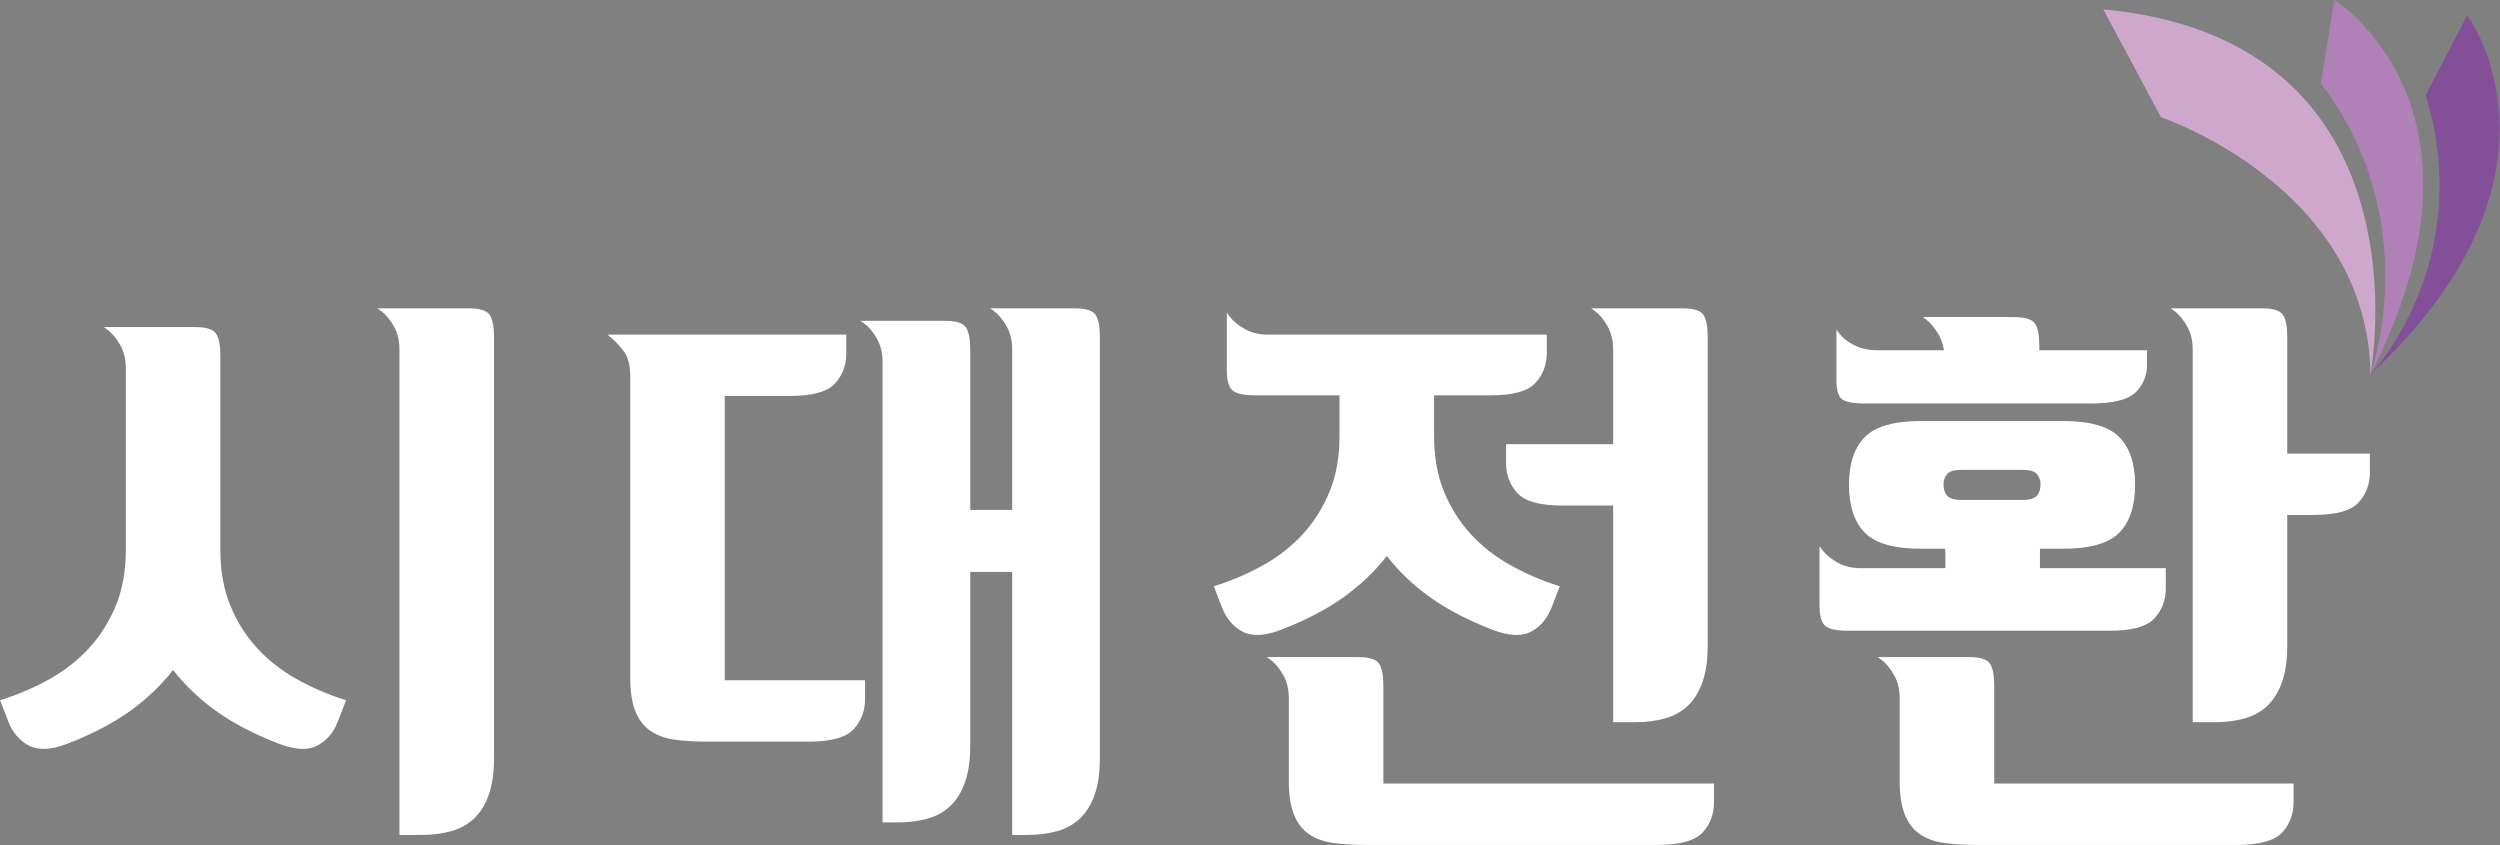
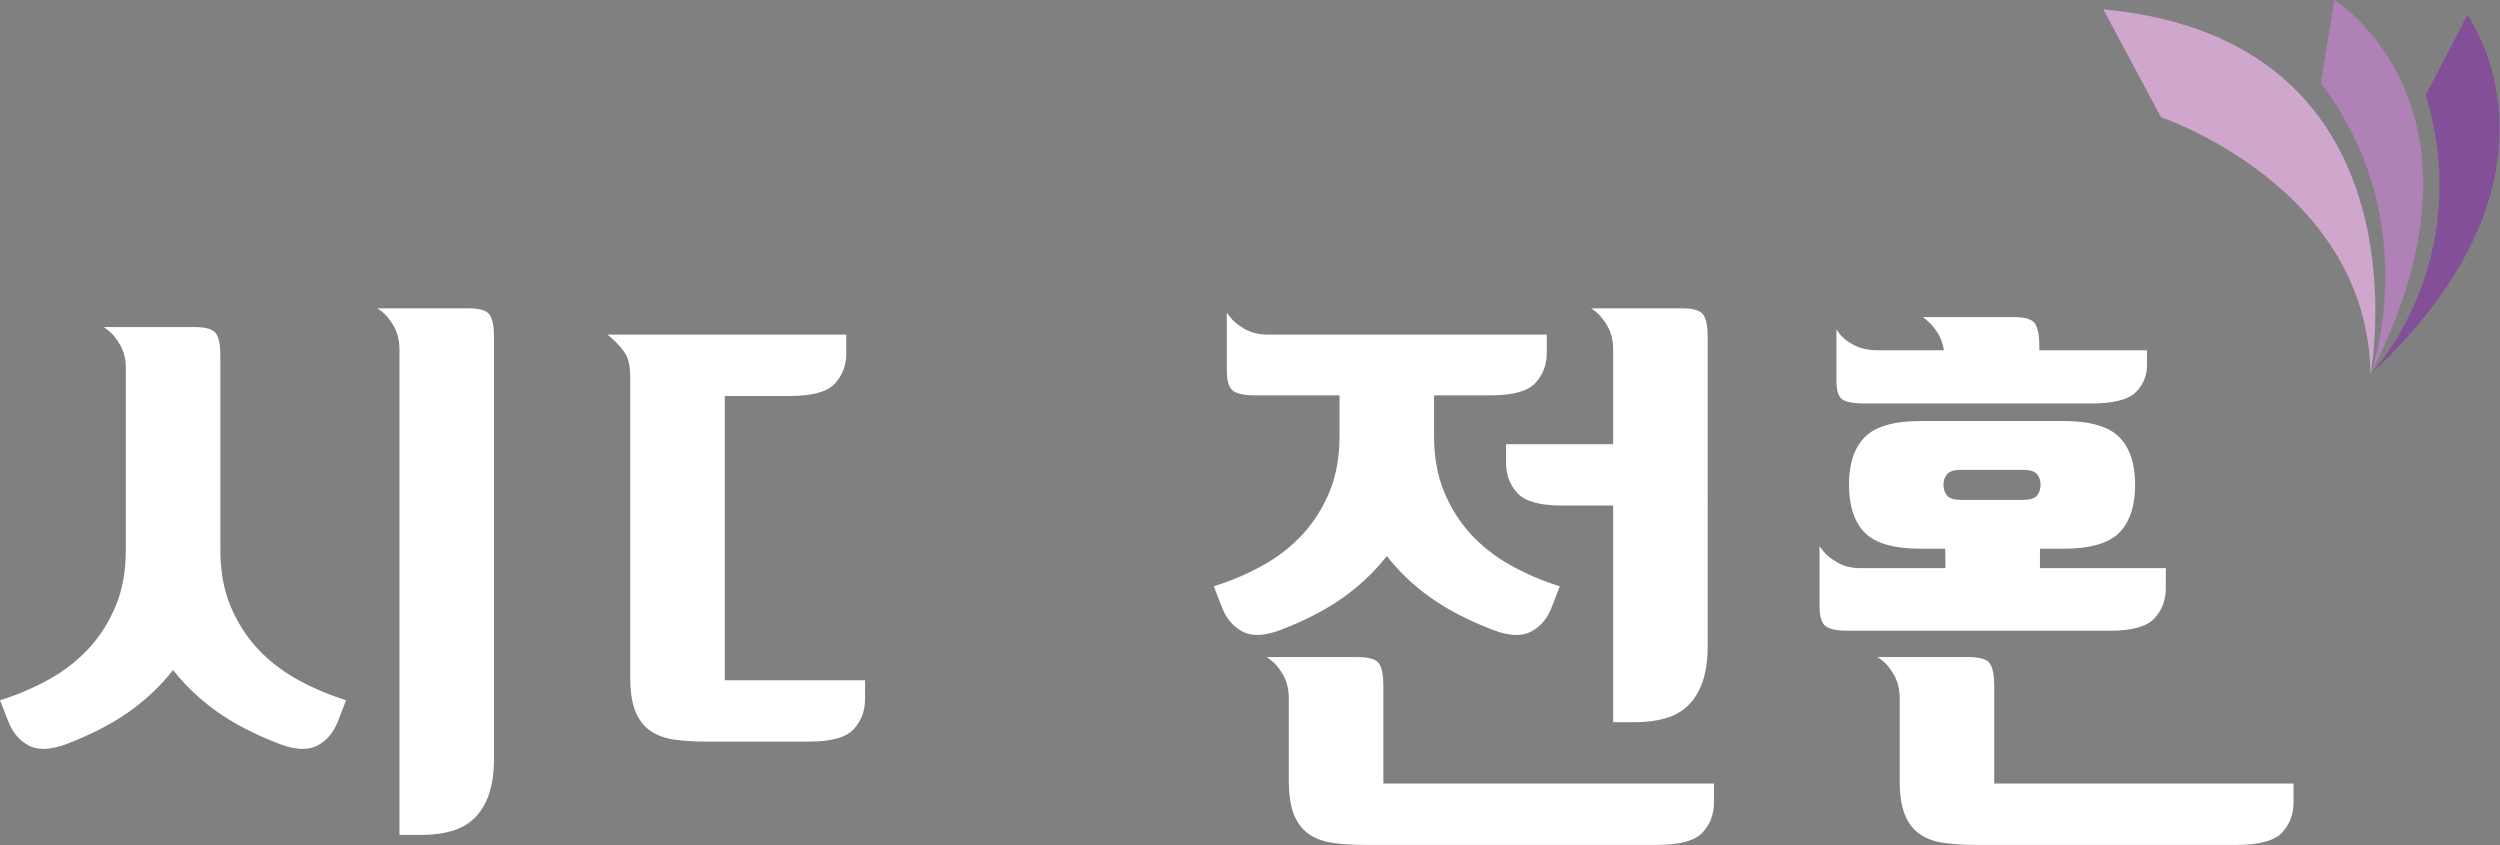
<svg xmlns="http://www.w3.org/2000/svg" version="1.1" id="svg2" xml:space="preserve" width="1479.096" height="500" viewBox="0 0 1479.096 500">
  <rect x="0" y="0" width="1479.096" height="500" fill="#808080" stroke="none" />
  <defs id="defs6">
    <clipPath clipPathUnits="userSpaceOnUse" id="clipPath20">
      <path d="M 0,603.78 H 850.39 V 0 H 0 Z" id="path18" />
    </clipPath>
  </defs>
  <g id="g10" transform="matrix(1.333,0,0,-1.333,-1240.686,589.081)">
    <g id="g2011" transform="matrix(5.591,0,0,5.591,-2301.463,-1857.024)">
      <g id="g1980">
        <g id="g1050" transform="translate(617.663,509.984)">
          <path d="m 0,0 4.585,-8.567 c 0,0 16.439,-5.511 16.625,-20.423 0,0 5.047,26.536 -21.21,28.99" style="fill:#b081b7;fill-opacity:1;fill-rule:nonzero;stroke:none" id="path1052" />
        </g>
        <g id="g1054" transform="translate(634.937,504.103)">
          <path d="m 0,0 1.065,6.622 c 0,0 13.742,-8.46 2.871,-29.73 0,0 4.446,12.133 -3.936,23.108" style="fill:#834f99;fill-opacity:1;fill-rule:nonzero;stroke:none" id="path1056" />
        </g>
        <g id="g1058" transform="translate(643.267,503.183)">
          <path d="m 0,0 3.294,6.339 c 0,0 9.354,-12.597 -7.688,-28.527 0,0 8.417,8.81 4.394,22.188" style="fill:#5b157f;fill-opacity:1;fill-rule:nonzero;stroke:none" id="path1060" />
        </g>
        <g id="g1062" transform="translate(474.209,456.83)">
          <path d="m 0,0 c -1.191,0.668 -2.242,1.496 -3.125,2.46 -0.881,0.962 -1.592,2.095 -2.114,3.369 -0.522,1.27 -0.787,2.743 -0.787,4.377 v 15.459 c 0,0.792 -0.103,1.35 -0.316,1.704 -0.225,0.375 -0.781,0.558 -1.697,0.558 h -7.24 l 0.307,-0.225 c 0.349,-0.255 0.68,-0.652 0.985,-1.18 0.302,-0.525 0.456,-1.149 0.456,-1.851 V 10.206 c 0,-1.632 -0.265,-3.105 -0.786,-4.377 C -14.841,4.553 -15.552,3.42 -16.432,2.46 -17.314,1.496 -18.366,0.668 -19.557,0 c -1.199,-0.674 -2.487,-1.23 -3.829,-1.655 l -0.126,-0.04 0.644,-1.665 c 0.34,-0.887 0.886,-1.535 1.623,-1.929 0.743,-0.397 1.756,-0.357 3.011,0.117 1.988,0.762 3.686,1.646 5.049,2.625 1.314,0.947 2.46,2.04 3.407,3.253 0.945,-1.212 2.09,-2.306 3.406,-3.253 1.361,-0.978 3.06,-1.862 5.05,-2.625 0.683,-0.258 1.295,-0.388 1.831,-0.388 0.446,0 0.841,0.09 1.178,0.271 0.736,0.393 1.283,1.042 1.624,1.929 l 0.644,1.665 -0.126,0.04 C 2.486,-1.23 1.198,-0.674 0,0" style="fill:#5b157f;fill-opacity:1;fill-rule:nonzero;stroke:none" id="path1064" />
        </g>
        <g id="g1066" transform="translate(487.892,486.248)">
          <path d="m 0,0 h -7.24 l 0.307,-0.224 c 0.348,-0.255 0.679,-0.652 0.985,-1.181 0.302,-0.526 0.456,-1.148 0.456,-1.851 v -38.549 h 1.764 c 0.868,0 1.666,0.102 2.371,0.304 0.711,0.203 1.322,0.547 1.816,1.024 0.492,0.476 0.88,1.111 1.15,1.887 0.269,0.774 0.405,1.741 0.405,2.874 v 33.454 c 0,0.791 -0.103,1.348 -0.316,1.705 C 1.472,-0.183 0.917,0 0,0" style="fill:#5b157f;fill-opacity:1;fill-rule:nonzero;stroke:none" id="path1068" />
        </g>
        <g id="g1070" transform="translate(535.99,486.248)">
-           <path d="m 0,0 h -6.693 l 0.307,-0.224 c 0.349,-0.256 0.68,-0.653 0.984,-1.181 0.303,-0.526 0.456,-1.148 0.456,-1.851 v -12.751 h -3.331 v 12.751 c 0,0.792 -0.102,1.35 -0.315,1.705 -0.226,0.374 -0.782,0.557 -1.697,0.557 h -6.695 l 0.309,-0.224 c 0.347,-0.255 0.678,-0.652 0.984,-1.181 0.302,-0.525 0.455,-1.148 0.455,-1.851 v -36.561 h 1.219 c 0.868,0 1.665,0.102 2.37,0.304 0.711,0.202 1.323,0.546 1.817,1.024 0.491,0.476 0.879,1.111 1.15,1.887 0.268,0.772 0.403,1.739 0.403,2.874 v 13.794 h 3.331 v -20.877 h 1.218 c 0.868,0 1.666,0.102 2.371,0.304 0.711,0.203 1.322,0.547 1.816,1.024 0.492,0.476 0.88,1.111 1.15,1.887 0.269,0.774 0.405,1.741 0.405,2.874 v 33.454 c 0,0.791 -0.103,1.348 -0.316,1.705 C 1.472,-0.183 0.917,0 0,0" style="fill:#5b157f;fill-opacity:1;fill-rule:nonzero;stroke:none" id="path1072" />
-         </g>
+           </g>
        <g id="g1074" transform="translate(508.228,479.289)">
          <path d="M 0,0 H 5.145 C 6.953,0 8.13,0.321 8.741,0.983 9.34,1.634 9.644,2.432 9.644,3.355 V 4.871 H -9.312 l 0.259,-0.22 c 0.423,-0.357 0.792,-0.759 1.097,-1.194 0.299,-0.424 0.45,-1.077 0.45,-1.941 v -23.86 c 0,-1.106 0.137,-2.007 0.406,-2.68 0.273,-0.684 0.682,-1.213 1.215,-1.574 0.527,-0.357 1.18,-0.59 1.941,-0.691 0.746,-0.1 1.595,-0.15 2.527,-0.15 h 8.053 c 1.809,0 2.985,0.322 3.596,0.984 0.599,0.651 0.903,1.449 0.903,2.371 v 1.516 H 0 Z" style="fill:#5b157f;fill-opacity:1;fill-rule:nonzero;stroke:none" id="path1076" />
        </g>
        <g id="g1078" transform="translate(557.377,463.331)">
          <path d="M 0,0 C 1.315,0.946 2.46,2.039 3.407,3.252 4.353,2.039 5.499,0.946 6.813,0 c 1.363,-0.98 3.061,-1.862 5.051,-2.625 0.682,-0.259 1.294,-0.389 1.83,-0.389 0.448,0 0.842,0.091 1.18,0.271 0.735,0.394 1.282,1.043 1.623,1.929 L 17.141,0.85 17.015,0.89 C 15.673,1.315 14.384,1.872 13.186,2.546 11.994,3.214 10.943,4.042 10.06,5.006 9.179,5.969 8.468,7.102 7.945,8.375 7.424,9.646 7.16,11.119 7.16,12.751 v 3.257 h 4.449 c 1.809,0 2.985,0.322 3.596,0.984 0.599,0.65 0.902,1.449 0.902,2.371 v 1.466 H -6.038 c -0.704,0 -1.327,0.153 -1.851,0.456 -0.53,0.305 -0.926,0.636 -1.179,0.984 l -0.225,0.309 V 18.02 c 0,-0.916 0.182,-1.472 0.557,-1.697 0.354,-0.213 0.911,-0.315 1.704,-0.315 h 6.686 v -3.257 c 0,-1.63 -0.264,-3.103 -0.785,-4.376 C -1.655,7.1 -2.367,5.967 -3.246,5.006 -4.129,4.042 -5.181,3.214 -6.372,2.546 -7.571,1.872 -8.859,1.315 -10.201,0.89 l -0.126,-0.04 0.645,-1.664 c 0.339,-0.886 0.886,-1.535 1.623,-1.929 0.743,-0.396 1.753,-0.358 3.011,0.118 C -3.061,-1.863 -1.362,-0.98 0,0" style="fill:#5b157f;fill-opacity:1;fill-rule:nonzero;stroke:none" id="path1080" />
        </g>
        <g id="g1082" transform="translate(560.511,456.299)">
          <path d="m 0,0 c 0,0.781 -0.106,1.353 -0.316,1.704 -0.226,0.375 -0.781,0.557 -1.698,0.557 h -7.24 l 0.309,-0.224 c 0.346,-0.254 0.677,-0.65 0.983,-1.18 0.303,-0.526 0.456,-1.148 0.456,-1.851 v -6.562 c 0,-1.105 0.137,-2.006 0.406,-2.681 0.274,-0.683 0.682,-1.212 1.214,-1.573 0.529,-0.357 1.182,-0.59 1.942,-0.691 0.746,-0.1 1.595,-0.15 2.527,-0.15 h 23.164 c 1.784,0 2.993,0.331 3.595,0.984 0.599,0.652 0.903,1.45 0.903,2.371 v 1.517 L 0,-7.779 Z" style="fill:#5b157f;fill-opacity:1;fill-rule:nonzero;stroke:none" id="path1084" />
        </g>
        <g id="g1086" transform="translate(578.298,484.843)">
          <path d="m 0,0 c 0.302,-0.525 0.455,-1.148 0.455,-1.851 v -7.531 h -8.5 v -1.516 c 0,-0.924 0.304,-1.722 0.903,-2.372 0.61,-0.662 1.787,-0.983 3.596,-0.983 h 4.001 v -17.2 H 2.22 c 0.868,0 1.665,0.102 2.37,0.304 0.714,0.203 1.324,0.548 1.818,1.024 0.491,0.475 0.878,1.11 1.149,1.888 0.268,0.77 0.404,1.737 0.404,2.873 v 24.507 c 0,0.792 -0.103,1.35 -0.315,1.705 C 7.419,1.222 6.864,1.405 5.948,1.405 h -7.24 L -0.985,1.181 C -0.636,0.925 -0.305,0.528 0,0" style="fill:#5b157f;fill-opacity:1;fill-rule:nonzero;stroke:none" id="path1088" />
        </g>
        <g id="g1090" transform="translate(597.044,478.954)">
          <path d="m 0,0 c 0.35,-0.177 0.906,-0.262 1.696,-0.262 h 17.895 c 1.807,0 2.981,0.288 3.591,0.88 0.602,0.586 0.908,1.318 0.908,2.177 v 1.168 h -8.55 v 0.373 c 0,0.792 -0.103,1.35 -0.316,1.705 -0.226,0.374 -0.781,0.557 -1.697,0.557 H 6.305 L 6.59,6.376 C 6.877,6.153 7.168,5.813 7.457,5.363 7.72,4.953 7.891,4.482 7.967,3.963 H 2.69 C 1.984,3.963 1.36,4.101 0.834,4.372 0.306,4.644 -0.089,4.957 -0.34,5.304 l -0.225,0.31 V 1.552 C -0.565,0.698 -0.38,0.19 0,0" style="fill:#5b157f;fill-opacity:1;fill-rule:nonzero;stroke:none" id="path1092" />
        </g>
        <g id="g1094" transform="translate(632.269,474.715)">
          <path d="m 0,0 v 9.271 c 0,0.791 -0.104,1.349 -0.316,1.705 -0.226,0.374 -0.781,0.557 -1.698,0.557 h -7.241 l 0.309,-0.224 c 0.347,-0.255 0.678,-0.652 0.984,-1.181 0.302,-0.525 0.455,-1.148 0.455,-1.851 v -29.602 h 1.765 c 0.869,0 1.666,0.102 2.37,0.304 0.714,0.203 1.324,0.548 1.818,1.024 0.491,0.475 0.878,1.11 1.149,1.888 0.269,0.772 0.405,1.739 0.405,2.873 v 10.365 h 2.062 c 1.809,0 2.985,0.322 3.596,0.984 0.599,0.65 0.903,1.448 0.903,2.371 V 0 Z" style="fill:#5b157f;fill-opacity:1;fill-rule:nonzero;stroke:none" id="path1096" />
        </g>
        <g id="g1098" transform="translate(611.267,471.036)">
          <path d="m 0,0 h -4.872 c -0.556,0 -0.935,0.111 -1.123,0.33 -0.197,0.226 -0.293,0.517 -0.293,0.888 0,0.338 0.096,0.612 0.293,0.838 0.188,0.22 0.567,0.33 1.123,0.33 H 0 c 0.555,0 0.934,-0.11 1.123,-0.33 C 1.32,1.829 1.416,1.555 1.416,1.218 1.416,0.853 1.317,0.554 1.123,0.33 0.934,0.111 0.555,0 0,0 m 10.455,-9.405 c 0.599,0.651 0.903,1.449 0.903,2.372 v 1.616 H 1.367 v 1.54 h 1.864 c 2.113,0 3.606,0.431 4.438,1.28 0.832,0.848 1.253,2.132 1.253,3.815 0,1.65 -0.421,2.917 -1.253,3.766 -0.834,0.849 -2.327,1.28 -4.438,1.28 H -8.103 c -2.111,0 -3.605,-0.431 -4.438,-1.28 -0.832,-0.848 -1.253,-2.115 -1.253,-3.766 0,-1.684 0.421,-2.967 1.253,-3.815 0.831,-0.849 2.325,-1.28 4.438,-1.28 h 1.933 c 0.02,-0.147 0.03,-0.339 0.03,-0.571 v -0.969 h -6.735 c -0.704,0 -1.328,0.153 -1.851,0.455 -0.53,0.305 -0.927,0.636 -1.18,0.984 l -0.225,0.31 v -4.708 c 0,-0.916 0.183,-1.47 0.557,-1.697 0.354,-0.212 0.912,-0.315 1.705,-0.315 H 6.859 c 1.809,0 2.985,0.321 3.596,0.983" style="fill:#5b157f;fill-opacity:1;fill-rule:nonzero;stroke:none" id="path1100" />
        </g>
        <g id="g1102" transform="translate(609.005,456.299)">
          <path d="m 0,0 c 0,0.793 -0.103,1.35 -0.315,1.704 -0.227,0.375 -0.782,0.557 -1.699,0.557 h -7.24 l 0.309,-0.224 c 0.348,-0.254 0.679,-0.652 0.983,-1.18 0.303,-0.526 0.456,-1.148 0.456,-1.851 v -6.562 c 0,-1.105 0.137,-2.006 0.406,-2.681 0.274,-0.683 0.683,-1.213 1.215,-1.573 0.527,-0.357 1.18,-0.59 1.941,-0.691 0.746,-0.1 1.595,-0.15 2.528,-0.15 h 20.678 c 1.783,0 2.993,0.331 3.596,0.984 0.599,0.653 0.903,1.451 0.903,2.371 v 1.517 L 0,-7.779 Z" style="fill:#5b157f;fill-opacity:1;fill-rule:nonzero;stroke:none" id="path1104" />
        </g>
      </g>
    </g>
    <g id="g1950" transform="matrix(9.784,0,0,9.784,-4957.669,-2143.99)">
      <g id="g1919">
        <g id="g1218" transform="translate(697.254,263.877)">
          <path d="m 0,0 2.62,-4.896 c 0,0 9.394,-3.149 9.5,-11.669 0,0 2.884,15.163 -12.12,16.565" style="fill:#cfa7cd;fill-opacity:1;fill-rule:nonzero;stroke:none" id="path1220" />
        </g>
        <g id="g1222" transform="translate(707.125,260.517)">
          <path d="m 0,0 0.609,3.784 c 0,0 7.852,-4.835 1.64,-16.989 0,0 2.541,6.933 -2.249,13.205" style="fill:#b081b7;fill-opacity:1;fill-rule:nonzero;stroke:none" id="path1224" />
        </g>
        <g id="g1226" transform="translate(711.885,259.991)">
          <path d="m 0,0 1.882,3.622 c 0,0 5.346,-7.198 -4.393,-16.301 0,0 4.81,5.035 2.511,12.679" style="fill:#834f99;fill-opacity:1;fill-rule:nonzero;stroke:none" id="path1228" />
        </g>
        <g id="g1230" transform="translate(615.281,233.504)">
          <path d="m 0,0 c -0.68,0.382 -1.281,0.855 -1.786,1.406 -0.503,0.55 -0.91,1.197 -1.208,1.925 -0.298,0.726 -0.449,1.567 -0.449,2.501 v 8.834 c 0,0.452 -0.059,0.771 -0.181,0.974 -0.129,0.214 -0.446,0.318 -0.97,0.318 h -4.137 l 0.176,-0.128 c 0.199,-0.146 0.388,-0.373 0.562,-0.675 0.173,-0.3 0.261,-0.656 0.261,-1.058 V 5.832 C -7.732,4.899 -7.883,4.058 -8.181,3.331 -8.481,2.602 -8.887,1.954 -9.39,1.406 -9.894,0.855 -10.495,0.382 -11.175,0 c -0.686,-0.385 -1.421,-0.703 -2.188,-0.946 l -0.073,-0.023 0.368,-0.951 c 0.195,-0.507 0.507,-0.877 0.928,-1.102 0.424,-0.227 1.004,-0.204 1.721,0.067 1.135,0.435 2.106,0.94 2.885,1.5 0.751,0.541 1.405,1.165 1.946,1.858 0.54,-0.692 1.195,-1.317 1.947,-1.858 0.778,-0.559 1.748,-1.064 2.885,-1.5 0.391,-0.148 0.741,-0.222 1.047,-0.222 0.255,0 0.48,0.051 0.673,0.155 0.421,0.224 0.733,0.595 0.928,1.102 L 2.26,-0.969 2.188,-0.946 C 1.421,-0.703 0.685,-0.385 0,0" style="fill:#ffffff;fill-opacity:1;fill-rule:nonzero;stroke:none" id="path1232" />
        </g>
        <g id="g1234" transform="translate(623.1,250.314)">
          <path d="m 0,0 h -4.137 l 0.175,-0.128 c 0.199,-0.145 0.388,-0.372 0.563,-0.675 0.173,-0.3 0.261,-0.656 0.261,-1.058 v -22.028 h 1.008 c 0.496,0 0.952,0.059 1.354,0.174 0.407,0.116 0.756,0.313 1.038,0.585 0.282,0.272 0.503,0.635 0.657,1.079 0.154,0.442 0.232,0.994 0.232,1.642 v 19.116 c 0,0.453 -0.059,0.771 -0.181,0.975 C 0.841,-0.104 0.524,0 0,0" style="fill:#ffffff;fill-opacity:1;fill-rule:nonzero;stroke:none" id="path1236" />
        </g>
        <g id="g1238" transform="translate(650.584,250.314)">
-           <path d="m 0,0 h -3.825 l 0.176,-0.128 c 0.199,-0.146 0.389,-0.373 0.562,-0.675 0.173,-0.3 0.261,-0.656 0.261,-1.058 v -7.286 h -1.903 v 7.286 c 0,0.453 -0.059,0.772 -0.181,0.974 -0.129,0.215 -0.446,0.319 -0.97,0.319 h -3.825 l 0.176,-0.128 c 0.199,-0.146 0.388,-0.372 0.563,-0.675 0.172,-0.3 0.26,-0.656 0.26,-1.058 v -20.892 h 0.696 c 0.496,0 0.952,0.059 1.354,0.174 0.407,0.115 0.757,0.312 1.039,0.585 0.281,0.272 0.502,0.635 0.657,1.079 0.153,0.441 0.231,0.993 0.231,1.642 v 7.882 h 1.903 v -11.93 h 0.696 c 0.496,0 0.952,0.059 1.354,0.174 0.407,0.116 0.756,0.313 1.038,0.585 0.282,0.272 0.503,0.635 0.657,1.079 0.154,0.442 0.232,0.994 0.232,1.642 v 19.116 c 0,0.453 -0.059,0.771 -0.181,0.975 C 0.841,-0.104 0.524,0 0,0" style="fill:#ffffff;fill-opacity:1;fill-rule:nonzero;stroke:none" id="path1240" />
-         </g>
+           </g>
        <g id="g1242" transform="translate(634.72,246.337)">
          <path d="M 0,0 H 2.94 C 3.973,0 4.646,0.184 4.995,0.562 5.337,0.934 5.511,1.39 5.511,1.917 V 2.783 H -5.321 l 0.148,-0.125 c 0.242,-0.204 0.452,-0.434 0.627,-0.682 0.171,-0.243 0.257,-0.616 0.257,-1.11 v -13.634 c 0,-0.632 0.078,-1.147 0.232,-1.531 0.156,-0.391 0.389,-0.694 0.694,-0.9 0.301,-0.204 0.675,-0.337 1.11,-0.395 0.426,-0.057 0.911,-0.086 1.444,-0.086 h 4.601 c 1.034,0 1.706,0.185 2.055,0.563 0.342,0.372 0.516,0.828 0.516,1.355 v 0.866 H 0 Z" style="fill:#ffffff;fill-opacity:1;fill-rule:nonzero;stroke:none" id="path1244" />
        </g>
        <g id="g1246" transform="translate(662.805,237.218)">
          <path d="M 0,0 C 0.751,0.54 1.406,1.165 1.947,1.859 2.488,1.165 3.142,0.54 3.893,0 c 0.779,-0.56 1.749,-1.064 2.886,-1.5 0.39,-0.148 0.74,-0.222 1.046,-0.222 0.256,0 0.481,0.052 0.674,0.155 0.421,0.224 0.733,0.596 0.928,1.102 L 9.795,0.486 9.723,0.509 C 8.956,0.751 8.22,1.07 7.535,1.455 6.854,1.836 6.253,2.31 5.749,2.86 5.245,3.411 4.839,4.058 4.54,4.786 4.242,5.512 4.091,6.354 4.091,7.286 v 1.861 h 2.542 c 1.035,0 1.706,0.184 2.055,0.563 0.343,0.371 0.516,0.827 0.516,1.354 v 0.838 H -3.45 c -0.402,0 -0.759,0.088 -1.058,0.261 -0.303,0.174 -0.529,0.363 -0.674,0.562 l -0.128,0.177 v -2.605 c 0,-0.524 0.104,-0.841 0.318,-0.97 0.202,-0.121 0.521,-0.18 0.974,-0.18 h 3.82 V 7.286 c 0,-0.931 -0.15,-1.773 -0.448,-2.5 C -0.946,4.057 -1.353,3.41 -1.855,2.86 -2.359,2.31 -2.96,1.836 -3.641,1.455 -4.326,1.07 -5.062,0.751 -5.829,0.509 l -0.072,-0.023 0.368,-0.951 c 0.194,-0.506 0.507,-0.878 0.928,-1.102 0.424,-0.227 1.002,-0.205 1.72,0.067 1.136,0.435 2.107,0.94 2.885,1.5" style="fill:#ffffff;fill-opacity:1;fill-rule:nonzero;stroke:none" id="path1248" />
        </g>
        <g id="g1250" transform="translate(664.596,233.2)">
          <path d="m 0,0 c 0,0.446 -0.06,0.773 -0.18,0.974 -0.13,0.214 -0.447,0.318 -0.971,0.318 h -4.137 l 0.176,-0.128 c 0.198,-0.145 0.388,-0.371 0.562,-0.674 0.173,-0.301 0.261,-0.656 0.261,-1.058 v -3.75 c 0,-0.631 0.078,-1.146 0.232,-1.532 0.156,-0.39 0.389,-0.692 0.693,-0.898 0.303,-0.204 0.676,-0.338 1.11,-0.395 0.427,-0.057 0.912,-0.086 1.445,-0.086 h 13.236 c 1.019,0 1.71,0.189 2.054,0.562 0.343,0.373 0.516,0.829 0.516,1.355 v 0.867 L 0,-4.445 Z" style="fill:#ffffff;fill-opacity:1;fill-rule:nonzero;stroke:none" id="path1252" />
        </g>
        <g id="g1254" transform="translate(674.76,249.511)">
          <path d="m 0,0 c 0.173,-0.3 0.26,-0.656 0.26,-1.058 v -4.303 h -4.857 v -0.866 c 0,-0.529 0.174,-0.985 0.516,-1.356 0.348,-0.378 1.021,-0.562 2.055,-0.562 H 0.26 v -9.828 h 1.009 c 0.496,0 0.951,0.058 1.354,0.174 0.408,0.115 0.757,0.312 1.038,0.585 0.281,0.271 0.503,0.634 0.657,1.078 0.153,0.441 0.231,0.993 0.231,1.642 V -0.49 c 0,0.453 -0.059,0.772 -0.18,0.974 C 4.24,0.698 3.922,0.803 3.399,0.803 H -0.738 L -0.563,0.675 C -0.363,0.529 -0.174,0.302 0,0" style="fill:#ffffff;fill-opacity:1;fill-rule:nonzero;stroke:none" id="path1256" />
        </g>
        <g id="g1258" transform="translate(685.472,246.146)">
-           <path d="m 0,0 c 0.2,-0.101 0.518,-0.15 0.969,-0.15 h 10.226 c 1.032,0 1.704,0.165 2.052,0.503 0.344,0.335 0.519,0.753 0.519,1.244 V 2.265 H 8.88 V 2.478 C 8.88,2.93 8.821,3.249 8.699,3.452 8.57,3.666 8.253,3.77 7.73,3.77 H 3.603 L 3.766,3.643 C 3.93,3.516 4.096,3.321 4.261,3.065 4.412,2.83 4.509,2.561 4.552,2.265 H 1.537 c -0.403,0 -0.76,0.078 -1.06,0.233 -0.302,0.155 -0.528,0.335 -0.671,0.533 L -0.323,3.208 V 0.887 C -0.323,0.399 -0.217,0.109 0,0" style="fill:#ffffff;fill-opacity:1;fill-rule:nonzero;stroke:none" id="path1260" />
+           <path d="m 0,0 c 0.2,-0.101 0.518,-0.15 0.969,-0.15 h 10.226 c 1.032,0 1.704,0.165 2.052,0.503 0.344,0.335 0.519,0.753 0.519,1.244 V 2.265 H 8.88 V 2.478 C 8.88,2.93 8.821,3.249 8.699,3.452 8.57,3.666 8.253,3.77 7.73,3.77 H 3.603 C 3.93,3.516 4.096,3.321 4.261,3.065 4.412,2.83 4.509,2.561 4.552,2.265 H 1.537 c -0.403,0 -0.76,0.078 -1.06,0.233 -0.302,0.155 -0.528,0.335 -0.671,0.533 L -0.323,3.208 V 0.887 C -0.323,0.399 -0.217,0.109 0,0" style="fill:#ffffff;fill-opacity:1;fill-rule:nonzero;stroke:none" id="path1260" />
        </g>
        <g id="g1262" transform="translate(705.6,243.724)">
-           <path d="M 0,0 V 5.298 C 0,5.75 -0.059,6.069 -0.181,6.272 -0.31,6.486 -0.627,6.59 -1.151,6.59 h -4.138 l 0.177,-0.128 c 0.198,-0.145 0.388,-0.372 0.562,-0.675 0.173,-0.3 0.26,-0.655 0.26,-1.058 v -16.915 h 1.009 c 0.497,0 0.952,0.059 1.354,0.174 0.408,0.116 0.757,0.313 1.039,0.585 0.281,0.272 0.502,0.634 0.657,1.079 C -0.078,-9.907 0,-9.354 0,-8.706 v 5.923 h 1.178 c 1.034,0 1.706,0.183 2.055,0.562 0.343,0.371 0.516,0.827 0.516,1.355 V 0 Z" style="fill:#ffffff;fill-opacity:1;fill-rule:nonzero;stroke:none" id="path1264" />
-         </g>
+           </g>
        <g id="g1266" transform="translate(693.6,241.622)">
          <path d="m 0,0 h -2.784 c -0.318,0 -0.534,0.063 -0.642,0.189 -0.112,0.129 -0.167,0.295 -0.167,0.507 0,0.193 0.055,0.35 0.167,0.479 0.108,0.125 0.324,0.189 0.642,0.189 L 0,1.364 C 0.317,1.364 0.534,1.3 0.642,1.175 0.754,1.045 0.809,0.889 0.809,0.696 0.809,0.488 0.753,0.317 0.642,0.189 0.534,0.063 0.317,0 0,0 m 5.974,-5.374 c 0.343,0.372 0.516,0.828 0.516,1.355 v 0.923 H 0.781 v 0.881 h 1.065 c 1.207,0 2.061,0.246 2.536,0.731 0.476,0.485 0.716,1.218 0.716,2.18 0,0.943 -0.24,1.667 -0.716,2.152 C 3.906,3.333 3.052,3.579 1.846,3.579 H -4.63 c -1.207,0 -2.06,-0.246 -2.536,-0.731 -0.476,-0.485 -0.716,-1.209 -0.716,-2.152 0,-0.962 0.24,-1.696 0.716,-2.18 0.475,-0.485 1.328,-0.731 2.536,-0.731 h 1.104 c 0.011,-0.085 0.018,-0.194 0.018,-0.327 v -0.554 h -3.849 c -0.403,0 -0.759,0.088 -1.058,0.261 -0.303,0.174 -0.53,0.363 -0.674,0.562 l -0.129,0.177 v -2.69 c 0,-0.524 0.105,-0.841 0.319,-0.97 0.202,-0.121 0.521,-0.18 0.974,-0.18 H 3.919 c 1.034,0 1.706,0.184 2.055,0.562" style="fill:#ffffff;fill-opacity:1;fill-rule:nonzero;stroke:none" id="path1268" />
        </g>
        <g id="g1270" transform="translate(692.307,233.2)">
          <path d="m 0,0 c 0,0.453 -0.059,0.772 -0.18,0.974 -0.13,0.214 -0.447,0.318 -0.971,0.318 h -4.137 l 0.176,-0.128 c 0.199,-0.145 0.389,-0.372 0.562,-0.674 0.173,-0.301 0.261,-0.656 0.261,-1.058 v -3.75 c 0,-0.631 0.078,-1.146 0.232,-1.532 0.156,-0.39 0.39,-0.693 0.694,-0.898 0.301,-0.204 0.675,-0.338 1.11,-0.395 0.426,-0.057 0.911,-0.086 1.444,-0.086 h 11.816 c 1.019,0 1.71,0.189 2.055,0.562 0.342,0.373 0.516,0.829 0.516,1.355 v 0.867 L 0,-4.445 Z" style="fill:#ffffff;fill-opacity:1;fill-rule:nonzero;stroke:none" id="path1272" />
        </g>
      </g>
    </g>
  </g>
</svg>